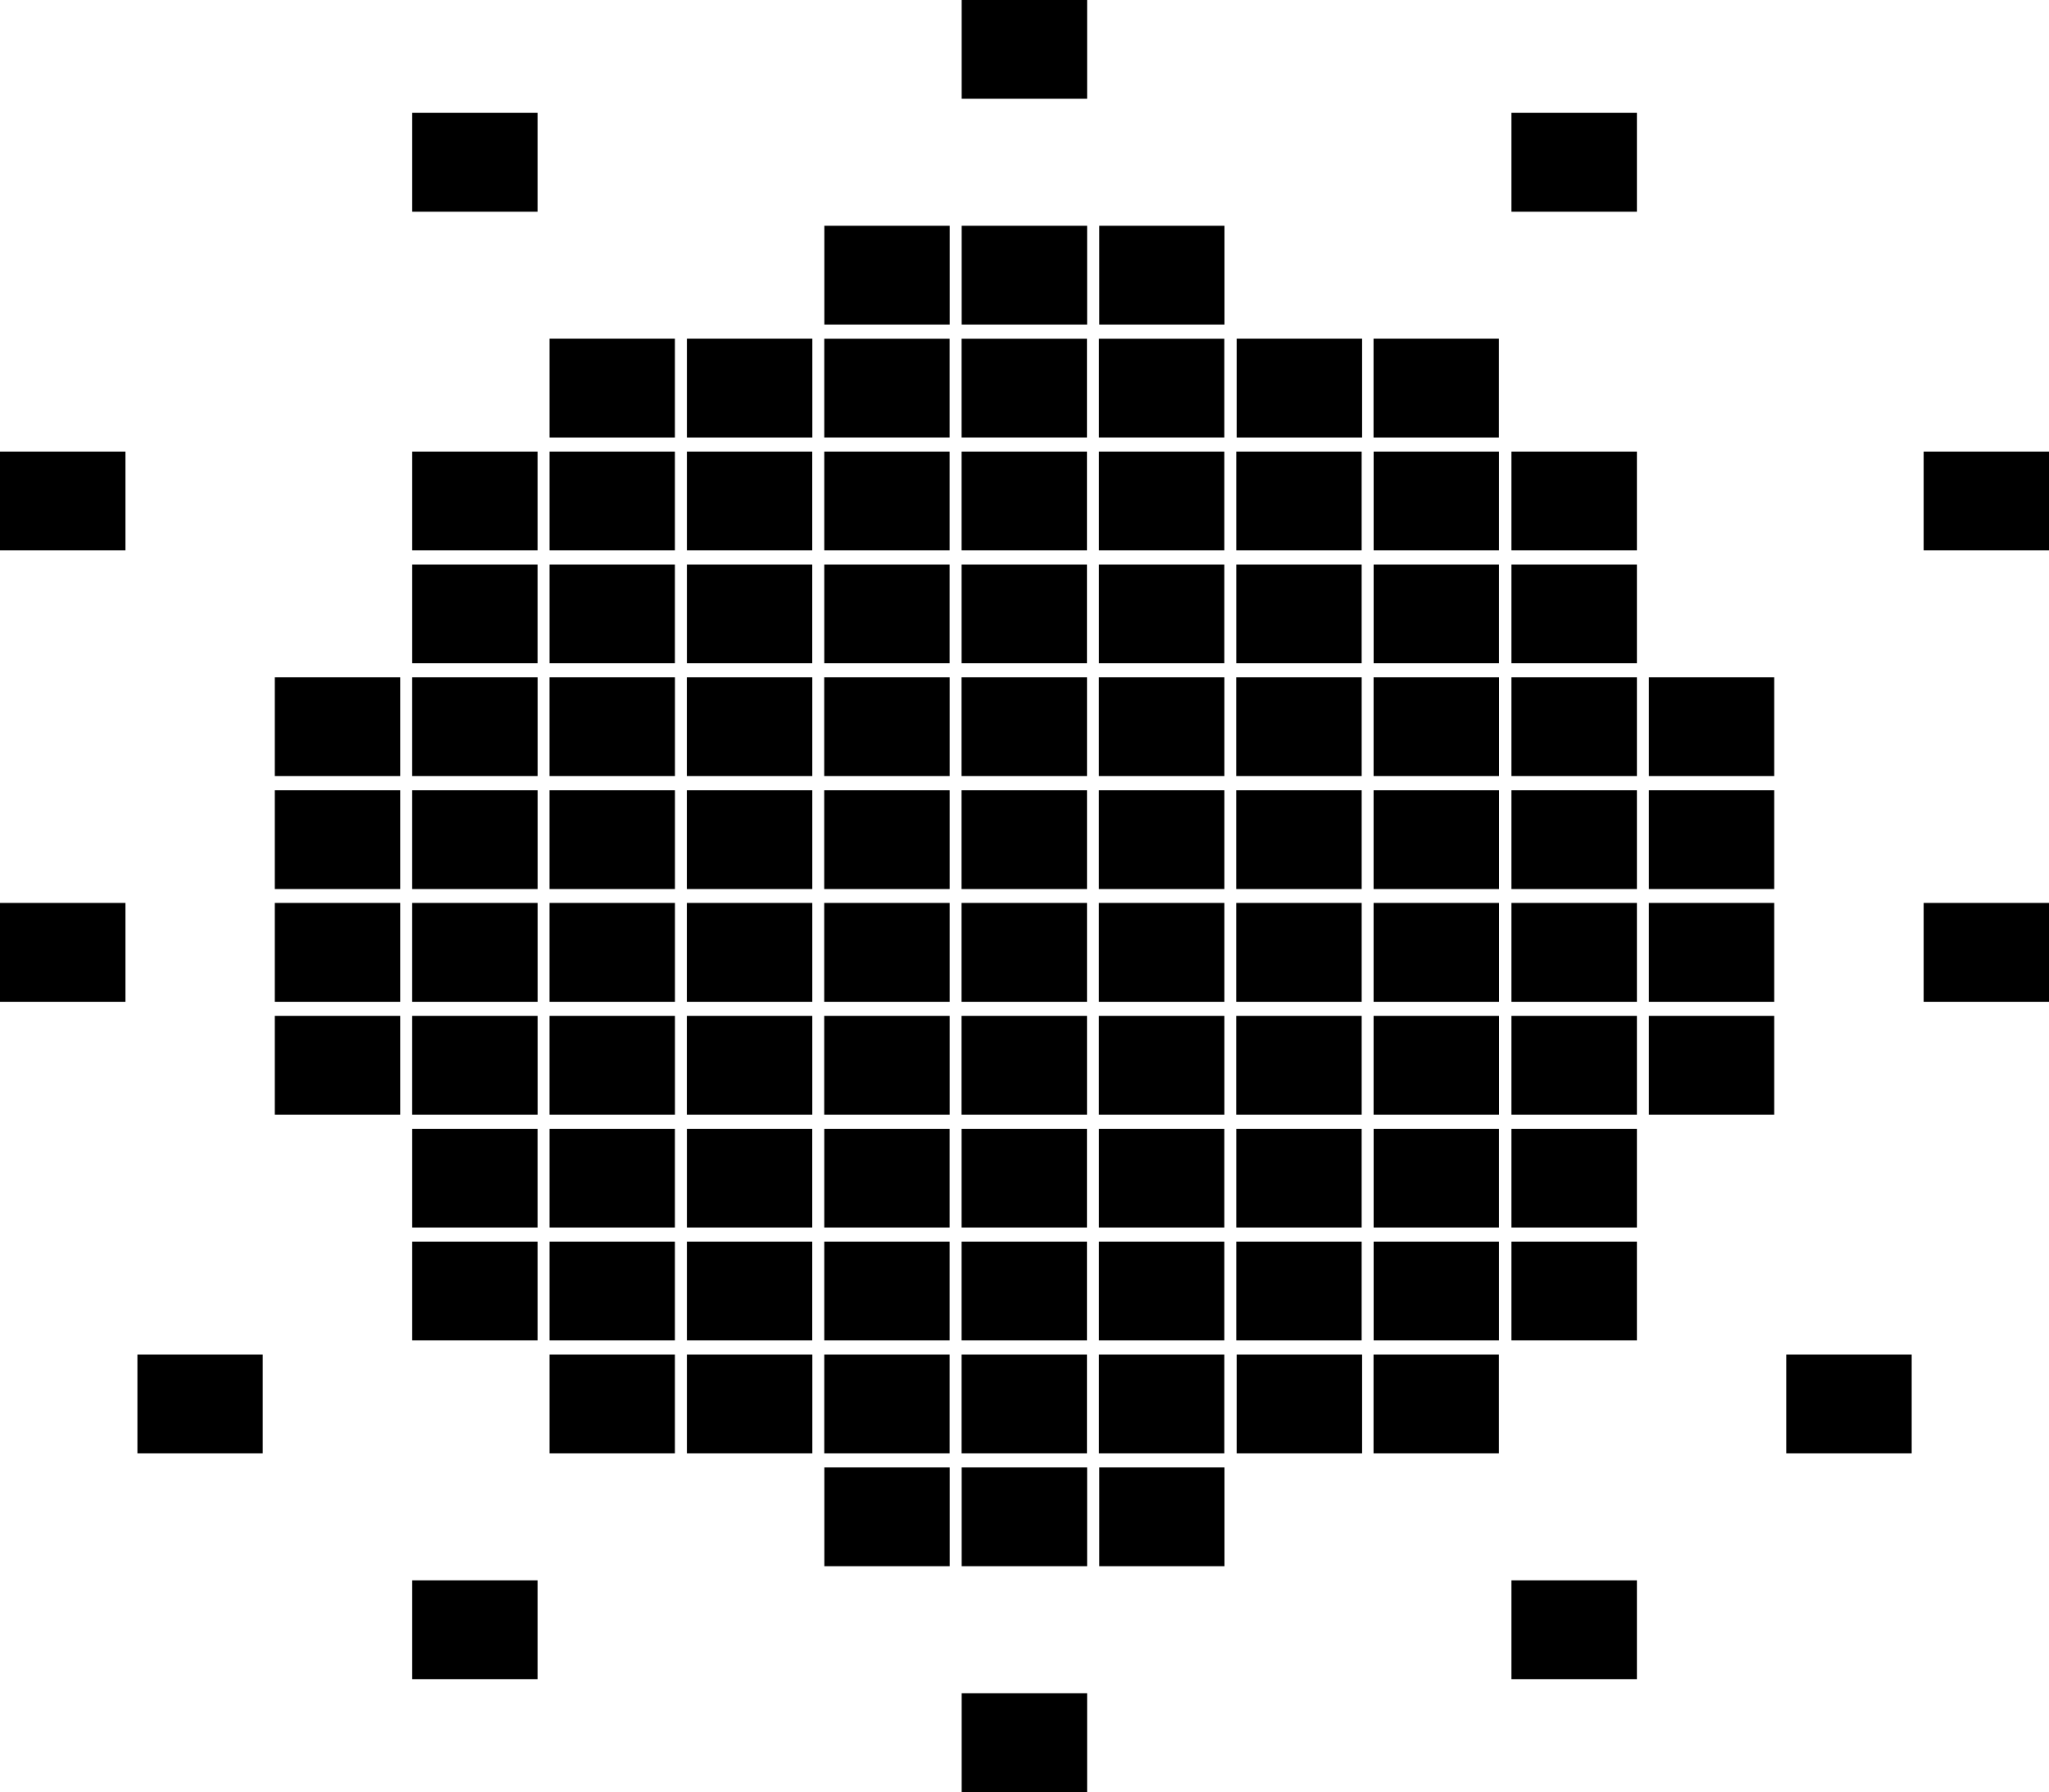
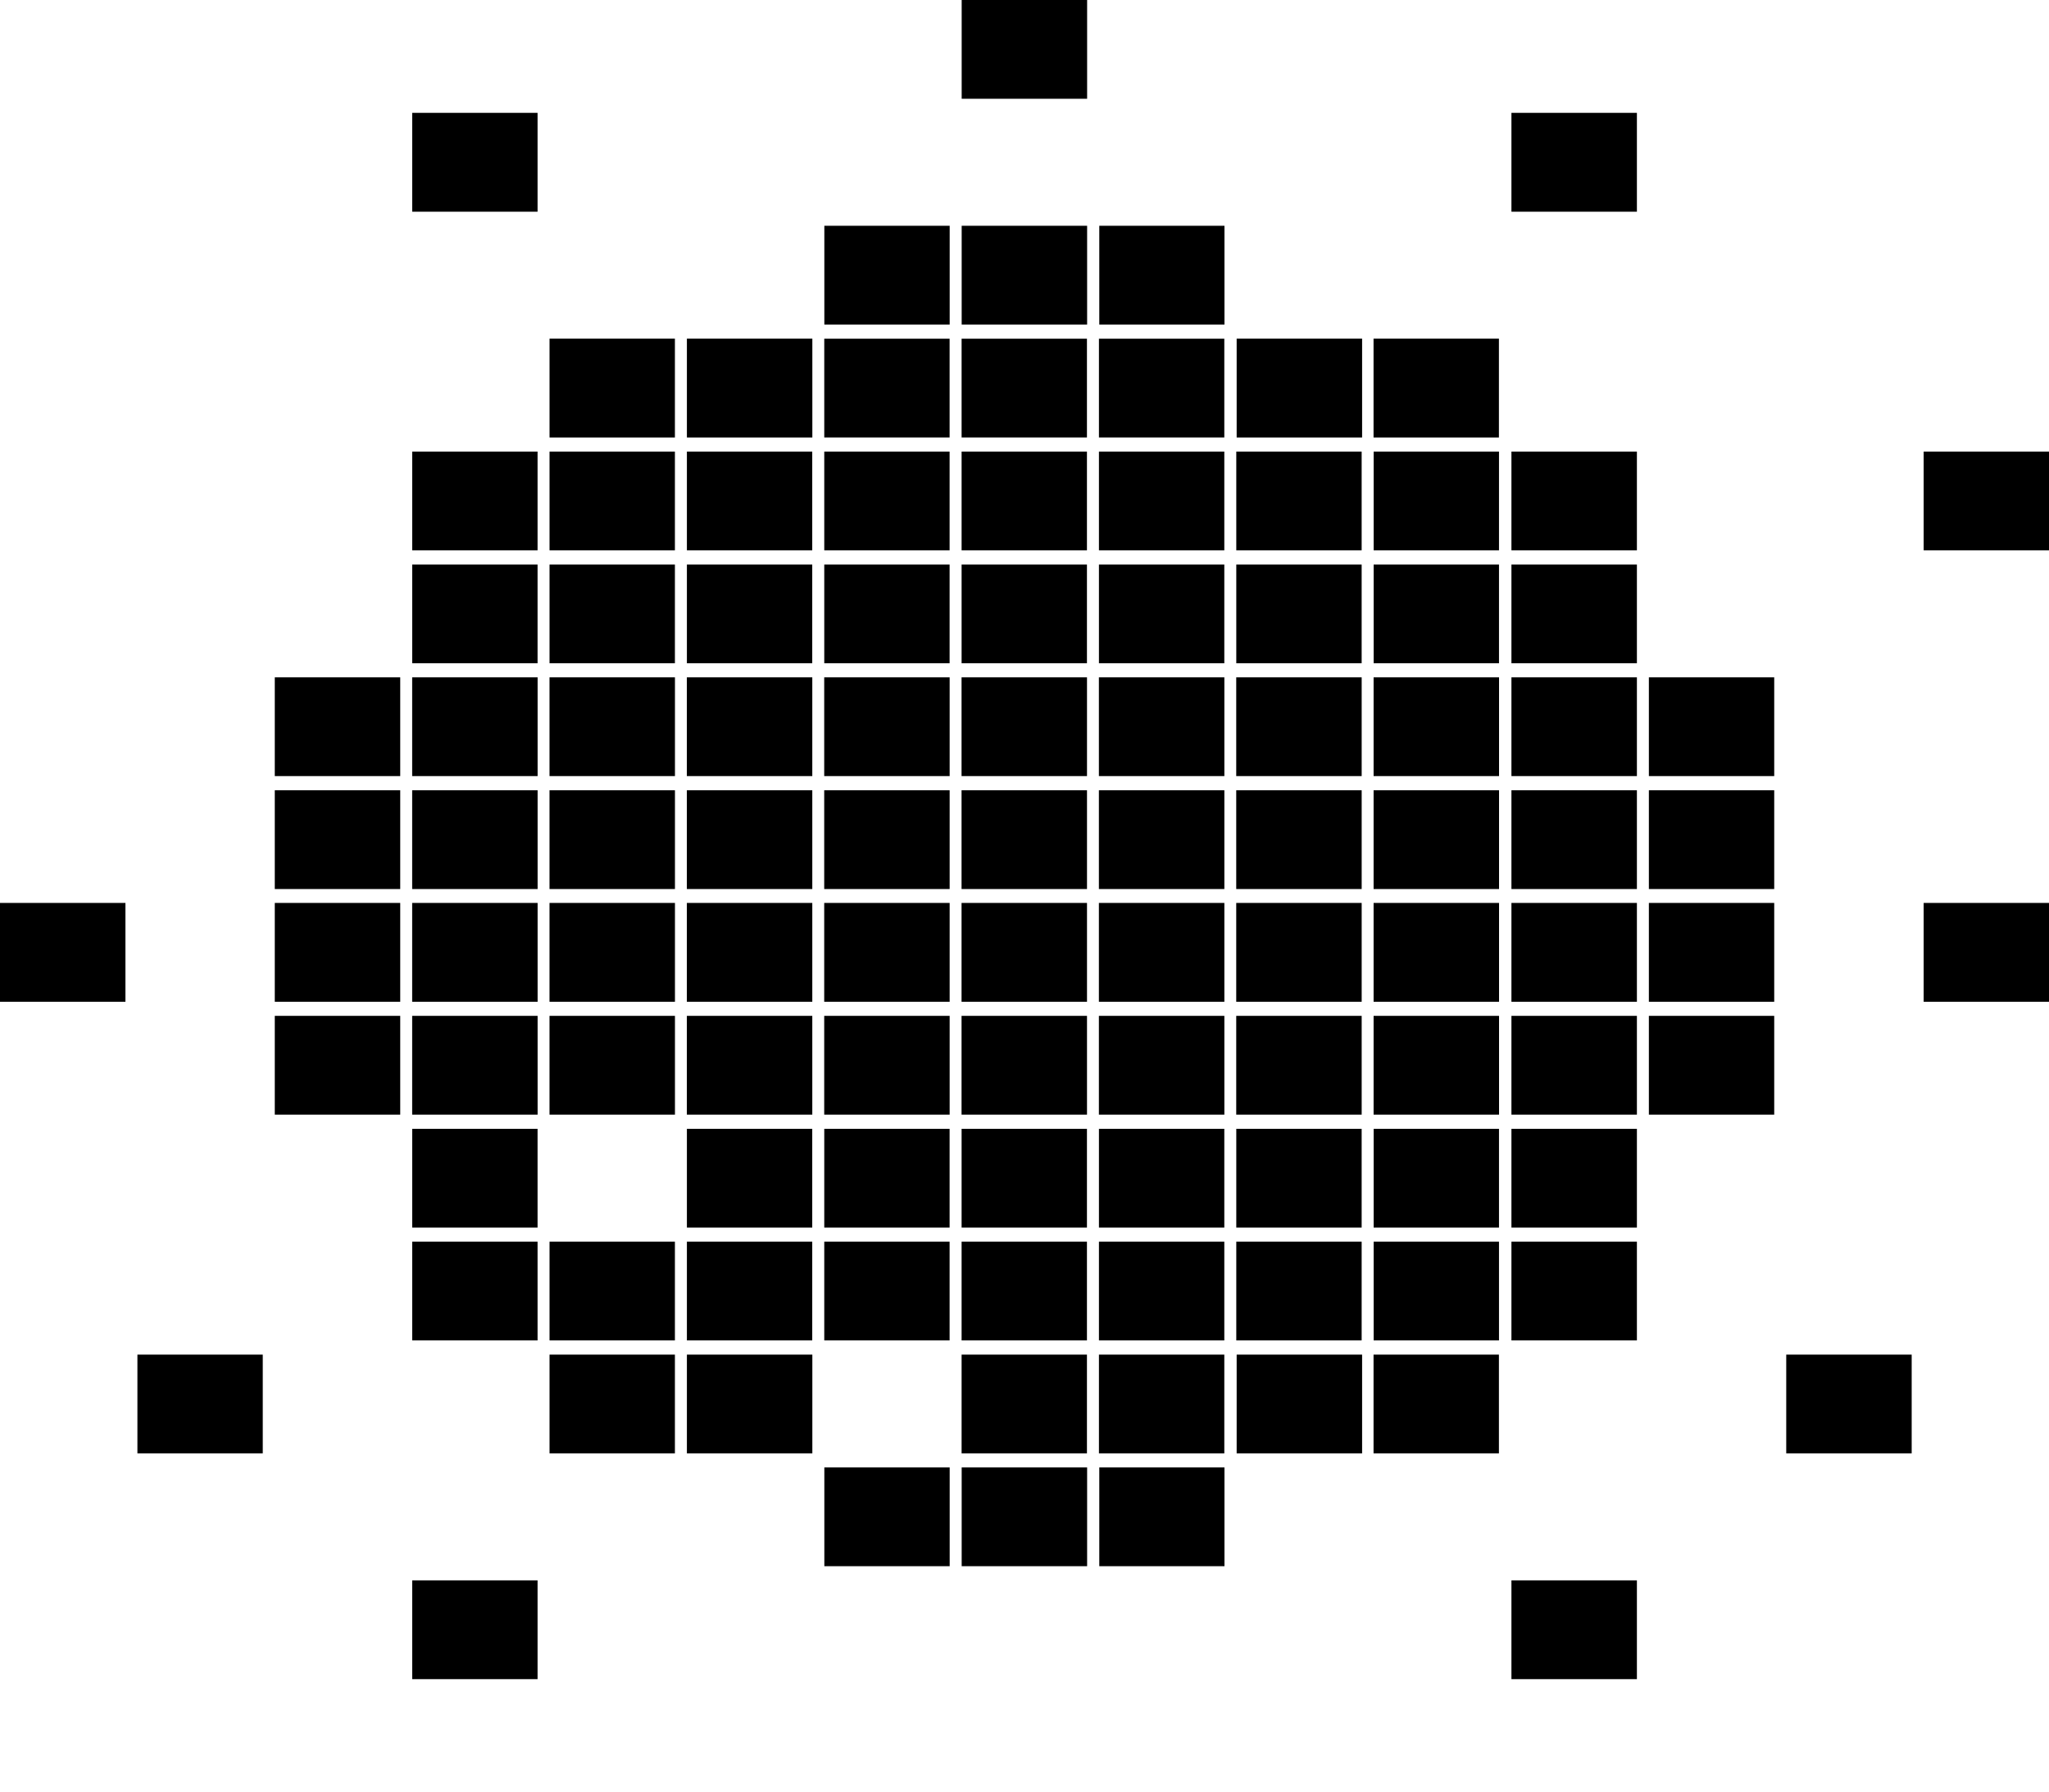
<svg xmlns="http://www.w3.org/2000/svg" version="1.1" id="Layer_1" x="0px" y="0px" width="82.339px" height="72px" viewBox="0 0 82.339 72" enable-background="new 0 0 82.339 72" xml:space="preserve">
  <g>
    <rect x="77.302" y="18.143" width="5.038" height="3.968" />
    <rect x="77.302" y="36.277" width="5.038" height="3.972" />
    <rect x="71.78" y="54.424" width="5.041" height="3.968" />
    <rect x="66.26" y="27.213" width="5.037" height="3.968" />
    <rect x="66.26" y="31.751" width="5.037" height="3.968" />
    <rect x="66.26" y="36.277" width="5.037" height="3.972" />
    <rect x="66.26" y="40.814" width="5.037" height="3.969" />
    <rect x="60.737" y="4.534" width="5.042" height="3.972" />
    <rect x="60.737" y="18.143" width="5.042" height="3.968" />
    <rect x="60.737" y="22.68" width="5.042" height="3.968" />
    <rect x="60.737" y="45.353" width="5.042" height="3.968" />
    <rect x="60.737" y="49.886" width="5.042" height="3.968" />
    <rect x="60.737" y="63.494" width="5.042" height="3.969" />
    <rect x="49.695" y="13.605" width="5.041" height="3.972" />
    <rect x="49.695" y="54.424" width="5.041" height="3.968" />
    <rect x="44.175" y="9.071" width="5.03" height="3.968" />
    <rect x="44.175" y="58.957" width="5.03" height="3.968" />
    <rect x="38.645" width="5.041" height="3.968" />
    <rect x="38.645" y="9.071" width="5.041" height="3.968" />
    <rect x="38.645" y="58.957" width="5.041" height="3.968" />
-     <rect x="38.645" y="68.028" width="5.041" height="3.972" />
    <rect x="33.126" y="9.071" width="5.037" height="3.968" />
    <rect x="33.126" y="58.957" width="5.037" height="3.968" />
    <rect x="22.083" y="13.605" width="5.038" height="3.972" />
    <rect x="22.083" y="54.424" width="5.038" height="3.968" />
    <rect x="11.042" y="27.213" width="5.041" height="3.968" />
    <rect x="11.042" y="31.751" width="5.041" height="3.968" />
    <rect x="11.042" y="36.277" width="5.041" height="3.972" />
    <rect x="11.042" y="40.814" width="5.041" height="3.969" />
    <rect x="16.563" y="27.213" width="5.041" height="3.968" />
    <rect x="16.563" y="31.751" width="5.041" height="3.968" />
    <rect x="16.563" y="36.277" width="5.041" height="3.972" />
    <rect x="16.563" y="40.814" width="5.041" height="3.969" />
-     <rect x="-0.001" y="18.143" width="5.042" height="3.968" />
    <rect x="-0.001" y="36.277" width="5.042" height="3.972" />
    <rect x="27.603" y="13.605" width="5.041" height="3.972" />
    <rect x="27.603" y="54.424" width="5.041" height="3.968" />
    <rect x="16.564" y="4.534" width="5.038" height="3.972" />
    <rect x="16.564" y="18.143" width="5.038" height="3.968" />
    <rect x="16.564" y="22.68" width="5.038" height="3.968" />
    <rect x="16.564" y="45.353" width="5.038" height="3.968" />
    <rect x="16.564" y="49.886" width="5.038" height="3.968" />
    <rect x="22.082" y="27.213" width="5.041" height="3.968" />
    <rect x="22.082" y="31.751" width="5.041" height="3.968" />
    <rect x="22.082" y="36.277" width="5.041" height="3.972" />
    <rect x="22.082" y="40.814" width="5.041" height="3.969" />
    <rect x="22.083" y="18.143" width="5.038" height="3.968" />
    <rect x="22.083" y="22.68" width="5.038" height="3.968" />
-     <rect x="22.083" y="45.353" width="5.038" height="3.968" />
    <rect x="22.083" y="49.886" width="5.038" height="3.968" />
    <rect x="27.601" y="27.213" width="5.041" height="3.968" />
    <rect x="27.601" y="31.751" width="5.041" height="3.968" />
    <rect x="27.601" y="36.277" width="5.041" height="3.972" />
    <rect x="27.601" y="40.814" width="5.041" height="3.969" />
    <rect x="27.603" y="18.143" width="5.037" height="3.968" />
    <rect x="27.603" y="22.68" width="5.037" height="3.968" />
    <rect x="27.603" y="45.353" width="5.037" height="3.968" />
    <rect x="27.603" y="49.886" width="5.037" height="3.968" />
    <rect x="33.121" y="27.213" width="5.041" height="3.968" />
    <rect x="33.121" y="31.751" width="5.041" height="3.968" />
    <rect x="33.121" y="36.277" width="5.041" height="3.972" />
    <rect x="33.121" y="40.814" width="5.041" height="3.969" />
    <rect x="33.123" y="18.143" width="5.037" height="3.968" />
    <rect x="33.123" y="22.68" width="5.037" height="3.968" />
    <rect x="33.123" y="45.353" width="5.037" height="3.968" />
    <rect x="33.123" y="49.886" width="5.037" height="3.968" />
    <rect x="38.64" y="27.213" width="5.041" height="3.968" />
    <rect x="38.64" y="31.751" width="5.041" height="3.968" />
    <rect x="38.64" y="36.277" width="5.041" height="3.972" />
    <rect x="38.64" y="40.814" width="5.041" height="3.969" />
    <rect x="38.642" y="18.143" width="5.037" height="3.968" />
    <rect x="38.642" y="22.68" width="5.037" height="3.968" />
    <rect x="38.642" y="45.353" width="5.037" height="3.968" />
    <rect x="38.642" y="49.886" width="5.037" height="3.968" />
    <rect x="44.159" y="27.213" width="5.042" height="3.968" />
    <rect x="44.159" y="31.751" width="5.042" height="3.968" />
    <rect x="44.159" y="36.277" width="5.042" height="3.972" />
    <rect x="44.159" y="40.814" width="5.042" height="3.969" />
    <rect x="44.161" y="18.143" width="5.038" height="3.968" />
    <rect x="33.123" y="13.608" width="5.037" height="3.968" />
    <rect x="38.642" y="13.608" width="5.037" height="3.968" />
    <rect x="44.161" y="13.608" width="5.038" height="3.968" />
    <rect x="44.161" y="22.68" width="5.038" height="3.968" />
    <rect x="44.161" y="45.353" width="5.038" height="3.968" />
    <rect x="44.161" y="49.886" width="5.038" height="3.968" />
-     <rect x="33.123" y="54.424" width="5.037" height="3.968" />
    <rect x="38.642" y="54.424" width="5.037" height="3.968" />
    <rect x="44.161" y="54.424" width="5.038" height="3.968" />
    <rect x="49.678" y="27.213" width="5.041" height="3.968" />
    <rect x="49.678" y="31.751" width="5.041" height="3.968" />
    <rect x="49.678" y="36.277" width="5.041" height="3.972" />
    <rect x="49.678" y="40.814" width="5.041" height="3.969" />
    <rect x="49.68" y="18.143" width="5.038" height="3.968" />
    <rect x="49.68" y="22.68" width="5.038" height="3.968" />
    <rect x="49.68" y="45.353" width="5.038" height="3.968" />
    <rect x="49.68" y="49.886" width="5.038" height="3.968" />
    <rect x="55.198" y="27.213" width="5.041" height="3.968" />
    <rect x="55.198" y="31.751" width="5.041" height="3.968" />
    <rect x="55.198" y="36.277" width="5.041" height="3.972" />
    <rect x="55.198" y="40.814" width="5.041" height="3.969" />
    <rect x="60.737" y="27.213" width="5.042" height="3.968" />
    <rect x="60.737" y="31.751" width="5.042" height="3.968" />
    <rect x="60.737" y="36.277" width="5.042" height="3.972" />
    <rect x="60.737" y="40.814" width="5.042" height="3.969" />
    <rect x="55.2" y="18.143" width="5.037" height="3.968" />
    <rect x="55.2" y="22.68" width="5.037" height="3.968" />
    <rect x="55.2" y="45.353" width="5.037" height="3.968" />
    <rect x="55.2" y="49.886" width="5.037" height="3.968" />
    <rect x="16.564" y="63.494" width="5.038" height="3.969" />
    <rect x="5.522" y="54.424" width="5.037" height="3.968" />
    <rect x="55.196" y="13.605" width="5.038" height="3.972" />
    <rect x="55.196" y="54.424" width="5.038" height="3.968" />
  </g>
</svg>